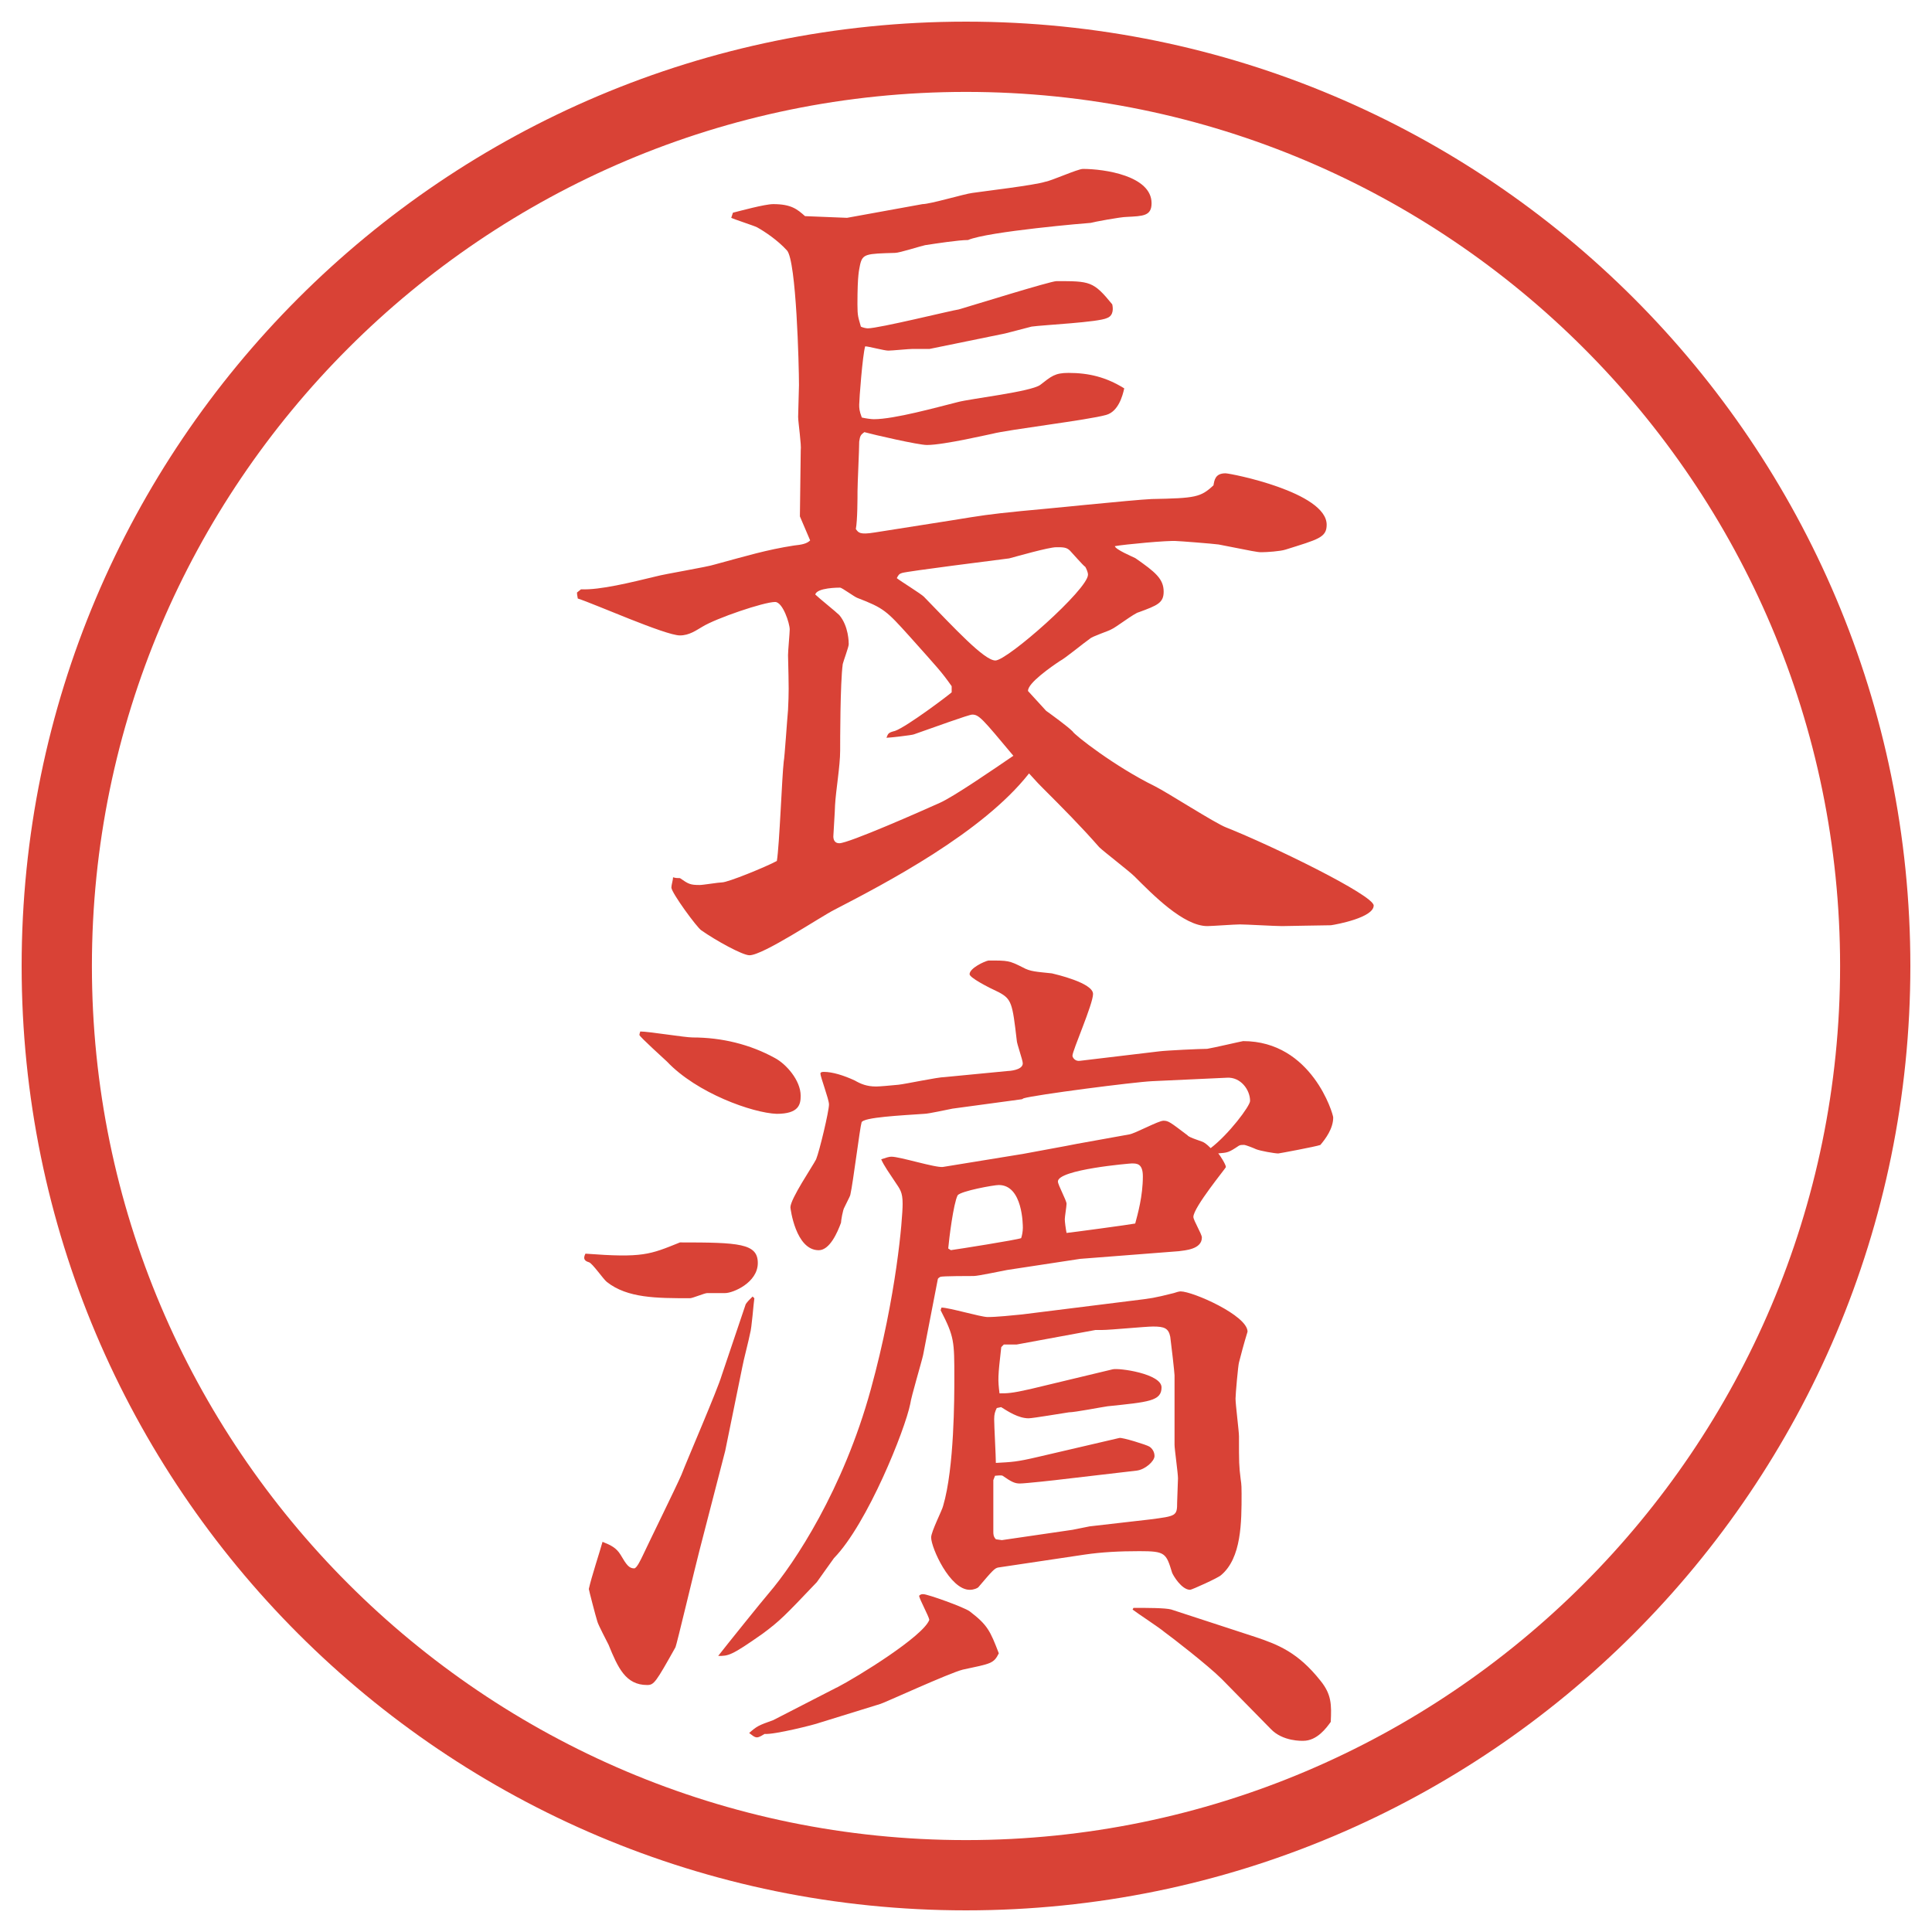
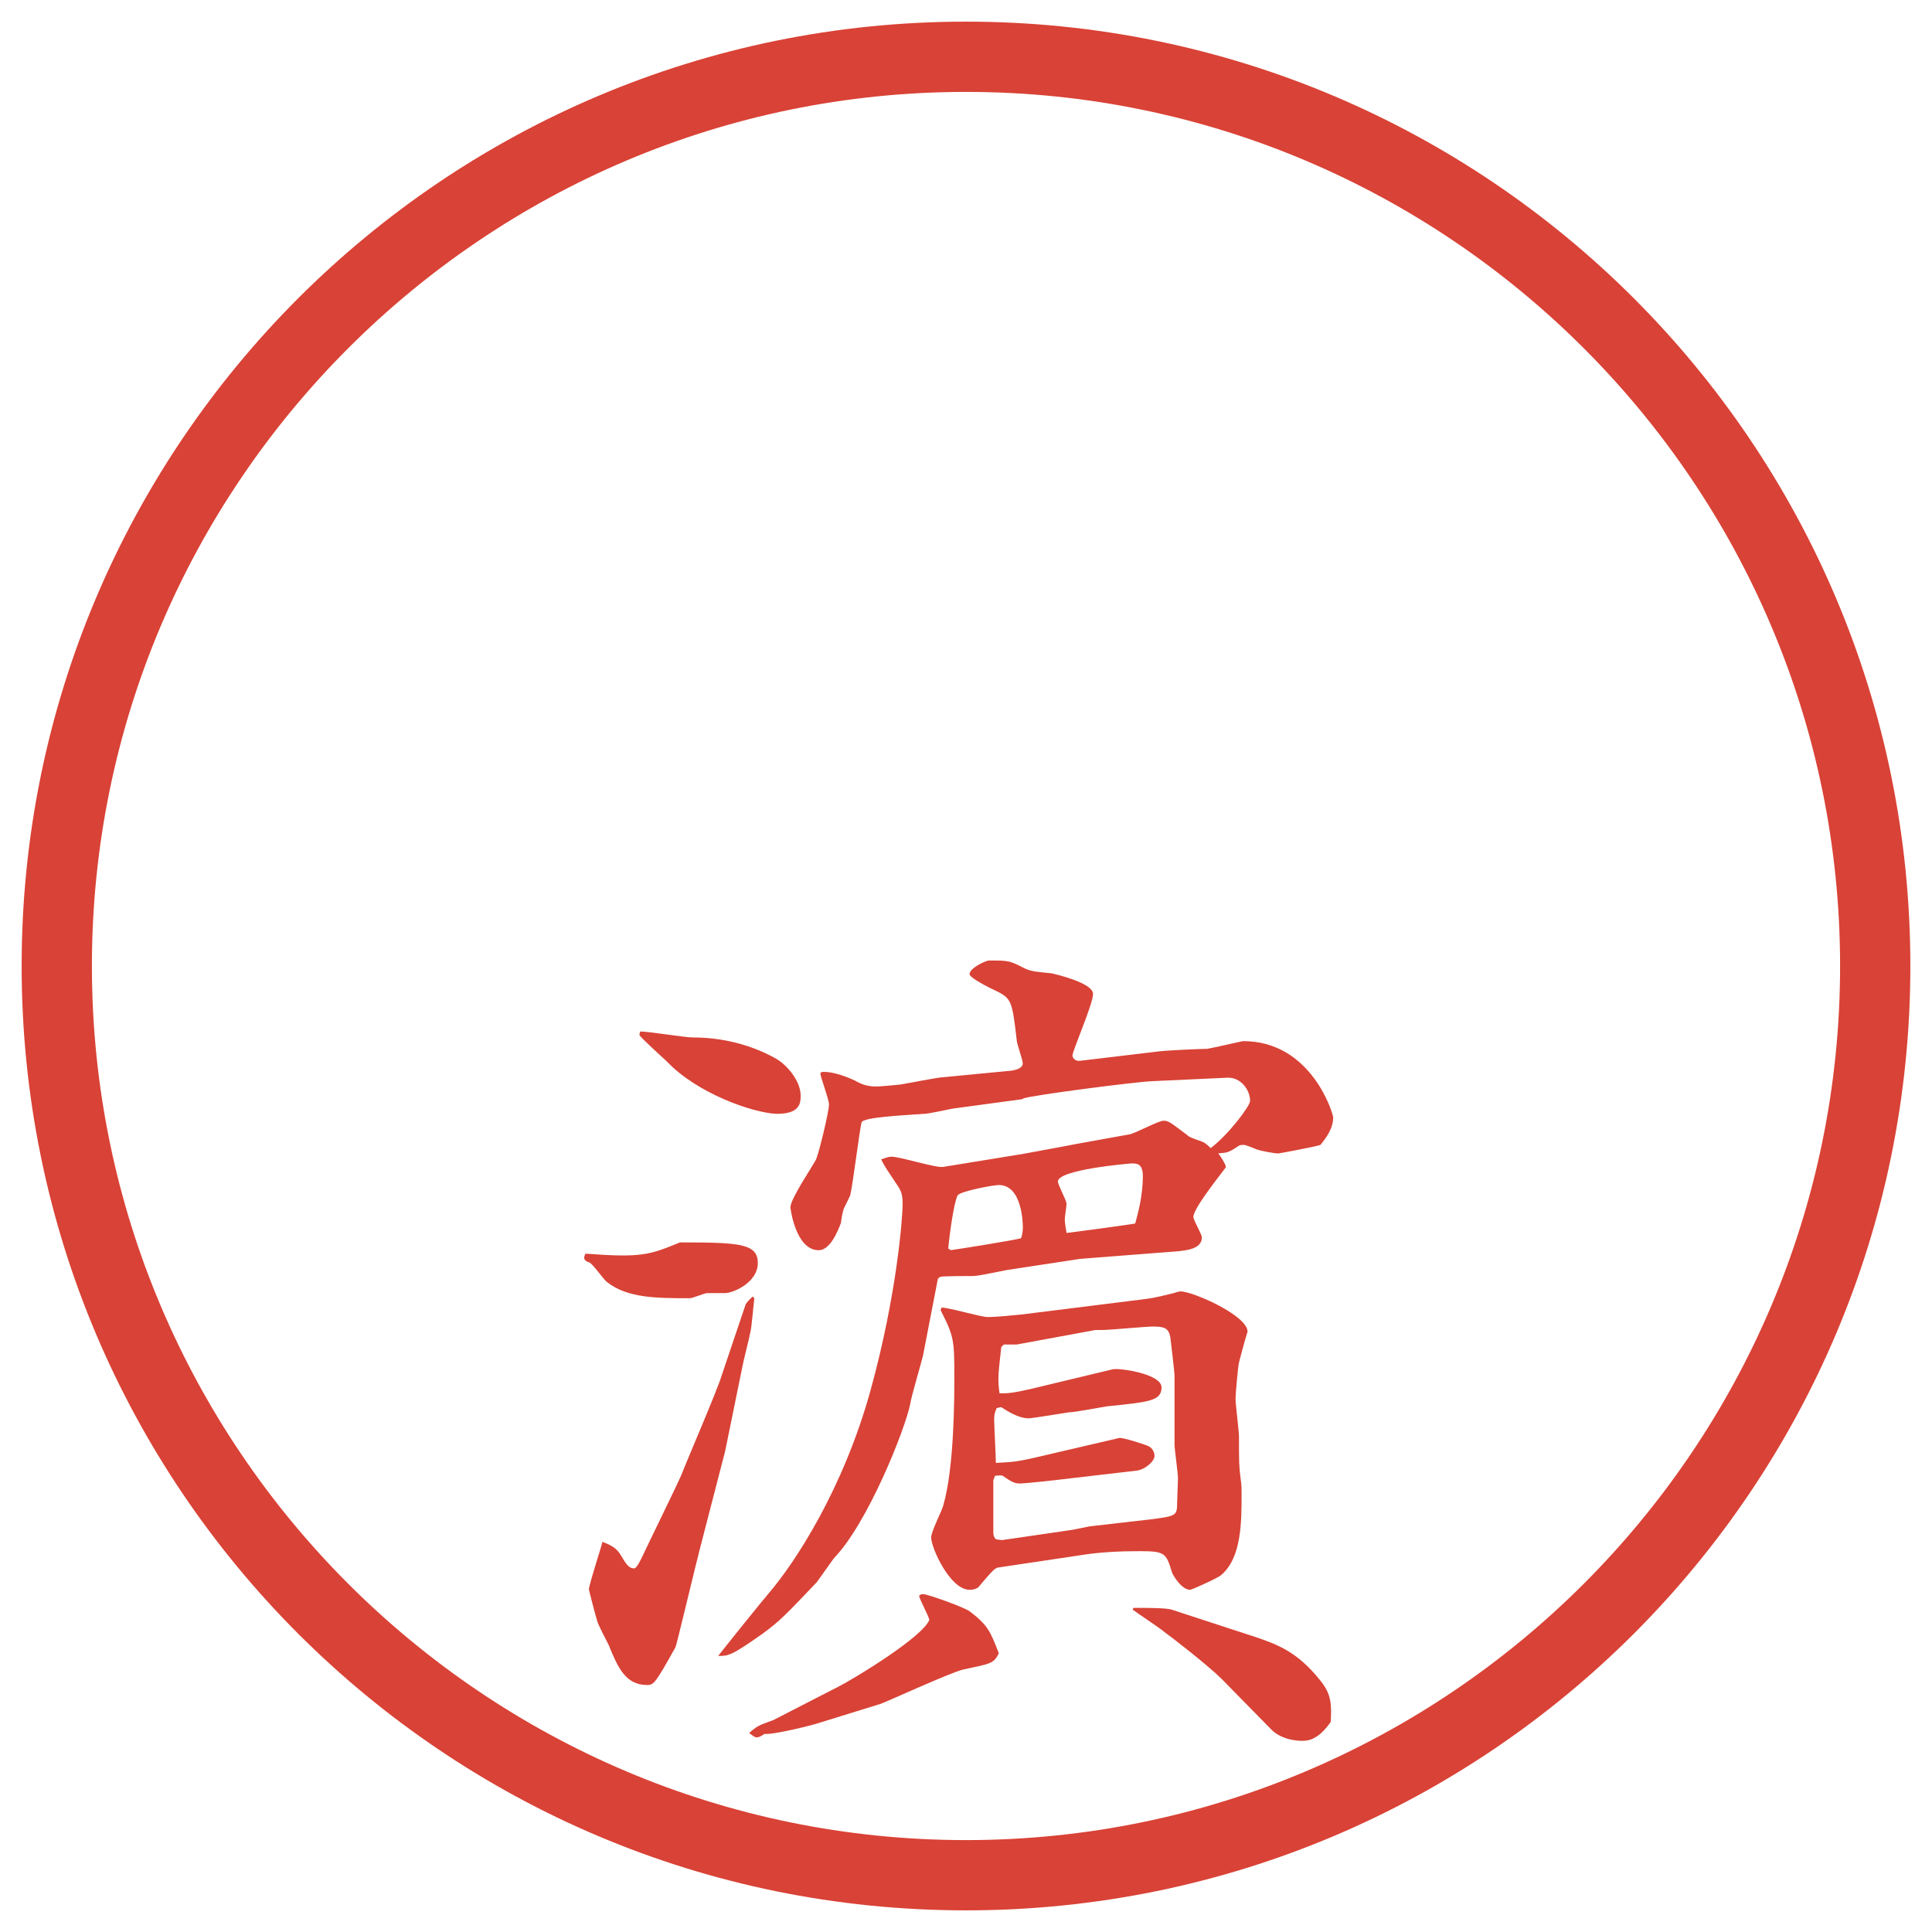
<svg xmlns="http://www.w3.org/2000/svg" id="_レイヤー_1" data-name="レイヤー_1" version="1.1" viewBox="0 0 27.496 27.496">
  <g id="_楕円形_1" data-name="楕円形_1">
    <path d="M13.748,1.308c6.859,0,12.44,5.581,12.44,12.44s-5.581,12.44-12.44,12.44S1.308,20.607,1.308,13.748,6.889,1.308,13.748,1.308M13.748.308C6.325.308.308,6.325.308,13.748s6.017,13.44,13.44,13.44,13.44-6.017,13.44-13.44S21.171.308,13.748.308h0Z" fill="#d94236" />
  </g>
  <g>
-     <path d="M8.271,8.387c.269.012.708-.098,1.062-.183.134-.037.732-.134.842-.171.452-.122.732-.208,1.123-.269.11-.012.183-.024.232-.073l-.146-.342.012-.94c.012-.073-.037-.403-.037-.476,0-.037.012-.415.012-.452,0-.269-.037-1.77-.171-1.917s-.317-.269-.427-.33c-.049-.024-.317-.11-.366-.134l.024-.073c.098-.024.452-.122.574-.122.256,0,.342.073.452.171l.598.024,1.074-.195c.11,0,.598-.146.708-.159.159-.024.891-.11,1.038-.159.085-.012.463-.183.537-.183.306,0,.977.098.977.488,0,.183-.122.183-.354.195-.085,0-.476.073-.512.085-.025,0-1.465.122-1.746.244-.134,0-.452.049-.61.073-.061.012-.366.11-.427.11-.415.012-.464.012-.5.171-.012.073-.037.122-.037.562,0,.171.012.183.049.317.024.012.073.024.098.024.159,0,1.196-.256,1.294-.269.171-.049,1.306-.403,1.392-.403.476,0,.524,0,.793.33.012.049.024.159-.073.195-.122.061-.903.098-1.074.122l-.378.098-1.075.22h-.244c-.049,0-.293.024-.342.024-.061,0-.281-.061-.33-.061-.037.122-.085.757-.085.83,0,.049,0,.085.037.183.049.012.134.024.171.024.293,0,.903-.171,1.196-.244.183-.049,1.037-.146,1.172-.244.158-.122.207-.171.402-.171.293,0,.537.061.794.22-.024.11-.085.33-.257.378-.256.073-1.39.208-1.623.269-.012,0-.684.159-.928.159-.122,0-.757-.146-.891-.183-.049.037-.061.049-.073.134,0,.122-.024.598-.024.708,0,.085,0,.415-.024.537.037.049.049.085.269.049l1.086-.171c.452-.073.513-.085,1.001-.134.293-.024,1.586-.159,1.855-.171.622-.012.696-.024.879-.195.013-.073.024-.171.171-.171.073,0,1.44.269,1.44.732,0,.183-.122.208-.586.354-.073.024-.269.037-.342.037-.062,0-.11-.012-.61-.11-.086-.012-.562-.049-.598-.049-.11-.012-.758.049-.879.073.012.049.244.146.293.171.28.195.402.293.402.476,0,.159-.086.195-.354.293-.062.012-.33.22-.391.244-.037.024-.27.098-.306.134-.073.049-.354.281-.427.317-.11.073-.464.317-.452.427l.257.281c.085.061.304.22.377.293.024.049.599.5,1.172.781.171.085.854.525,1.013.586.647.256,2.1.964,2.1,1.111,0,.171-.524.269-.609.281-.11,0-.635.012-.696.012-.098,0-.513-.024-.599-.024-.072,0-.402.024-.463.024-.342,0-.781-.452-1.038-.708-.073-.073-.439-.354-.501-.415-.256-.293-.524-.562-.804-.842-.049-.049-.062-.061-.195-.208-.66.842-2.039,1.562-2.771,1.941-.195.098-1.013.647-1.208.647-.098,0-.476-.208-.684-.354-.061-.037-.427-.537-.427-.61,0-.037.024-.11.024-.146.037.012.061.012.098.012.122.085.146.098.281.098.049,0,.269-.037.317-.037.085,0,.623-.22.781-.305.037-.22.073-1.208.098-1.416.012-.049.049-.61.061-.732.012-.256.012-.293,0-.781,0-.061.024-.317.024-.366,0-.085-.098-.391-.208-.391-.159,0-.842.232-1.038.354-.085.049-.183.122-.317.122-.208,0-1.221-.452-1.453-.525q-.012-.061-.012-.085l.061-.049ZM13.544,9.766c-.146-.208-.195-.256-.598-.708-.33-.366-.366-.403-.745-.549-.037-.012-.22-.146-.244-.146s-.33,0-.354.098c.049.049.293.244.342.293.134.159.134.391.134.415,0,.037-.073.232-.085.281-.037.269-.037,1.111-.037,1.233,0,.22-.061.562-.073.781,0,.061-.024.415-.024.439,0,.037.012.098.085.098.134,0,1.184-.464,1.428-.574.195-.085.781-.488,1.049-.671-.439-.525-.488-.586-.585-.586-.049,0-.549.183-.83.281-.024.012-.354.049-.391.049.024-.061.024-.073.122-.098.171-.061.769-.513.806-.549v-.085ZM13.153,8.497c.427.439.854.903,1.013.903.171,0,1.318-1.013,1.318-1.221,0-.037-.024-.085-.037-.11-.036-.024-.183-.195-.219-.232-.049-.049-.098-.049-.195-.049-.11,0-.574.134-.671.159-.183.024-1.453.183-1.526.208-.037.012-.049.024-.073.073.061.049.342.22.391.269Z" fill="#d94236" />
    <path d="M9.674,17.682c.842,0,1.111.013,1.111.293s-.354.428-.464.428h-.256c-.037,0-.208.073-.244.073-.476,0-.891,0-1.184-.231-.049-.037-.208-.27-.256-.281-.085-.024-.073-.073-.049-.122.818.062.916.013,1.343-.159ZM10.736,18.476c-.012.073-.037.427-.061.501-.012.072-.098.402-.11.476l-.244,1.196-.366,1.416c-.049.184-.33,1.367-.342,1.379-.281.501-.305.537-.403.537-.305,0-.415-.244-.549-.573-.024-.049-.146-.28-.159-.329-.024-.074-.122-.452-.122-.465.037-.17.159-.537.195-.671.122.049.195.085.256.183.085.146.122.195.195.195.037,0,.098-.134.122-.183.085-.183.476-.977.549-1.147.085-.22.513-1.209.574-1.416.037-.109.33-.977.342-1.014.024-.036.049-.061.098-.109l.024.024ZM9.857,14.765c.415,0,.818.098,1.172.293.159.085.366.317.366.537,0,.122-.024.257-.342.257-.342-.013-1.135-.293-1.562-.745-.024-.024-.391-.354-.391-.378q0-.012.012-.049c.122,0,.635.085.745.085ZM14.545,16.425c.121-.024.67-.122.781-.146l.744-.134c.086-.013.415-.195.488-.195s.098.023.342.207c.024.037.22.086.244.109.037.025.061.049.086.074.256-.195.561-.599.561-.672,0-.158-.134-.342-.329-.33l-1.062.049c-.27.013-1.672.195-1.832.244l-.023.013-.989.134c-.073.013-.342.074-.403.074-.33.023-.867.049-.891.121-.024.074-.122.867-.159,1.025,0,.013-.012.037-.085.184-.024.037-.049.195-.049.22-.049.134-.159.391-.317.391-.33,0-.403-.599-.403-.61,0-.122.317-.586.366-.684.049-.122.183-.684.183-.781,0-.073-.122-.391-.122-.439,0-.024.037-.024.049-.024.122,0,.281.049.439.122.085.049.171.086.305.086.049,0,.195-.013.317-.025.11-.012.562-.109.659-.109l.891-.086c.024,0,.22-.012.22-.109,0-.049-.086-.281-.086-.33-.061-.524-.072-.585-.256-.683-.159-.073-.415-.208-.415-.256,0-.085.208-.183.269-.195.281,0,.293,0,.488.098.109.061.195.061.415.085.048.012.585.134.585.293,0,.146-.293.805-.293.879,0,.023.036.085.11.072l1.123-.134c.098-.013.586-.036.684-.036.085-.013.5-.11.512-.11.977,0,1.282,1.038,1.282,1.087,0,.158-.11.305-.183.391-.062.023-.586.121-.599.121-.049,0-.257-.036-.317-.061-.024-.012-.146-.061-.171-.061-.036,0-.049,0-.073.012-.146.098-.158.098-.293.109.024.025.109.159.109.195,0,.013-.463.574-.463.709,0,.049.121.244.121.293,0,.17-.244.183-.329.195l-1.403.109-1.038.158c-.073.013-.415.086-.476.086-.049,0-.452,0-.476.012-.024.013-.037.025-.037.037l-.208,1.074c-.024.109-.171.598-.183.695-.073.367-.61,1.709-1.086,2.197-.037.049-.208.293-.244.342-.464.488-.525.55-.769.732-.452.318-.488.318-.635.318.134-.172.635-.794.72-.892.366-.427,1.062-1.478,1.453-2.905.366-1.33.452-2.43.452-2.637,0-.171-.037-.207-.11-.317s-.159-.231-.195-.317c.073-.024.11-.037.146-.037.122,0,.623.159.732.146l1.124-.183ZM11.908,24.018c.305-.158,1.233-.732,1.318-.965-.012-.061-.134-.28-.146-.342.024-.023.037-.023.061-.023.061,0,.574.183.659.244.256.195.293.28.415.598-.073.146-.11.146-.513.232-.195.049-1.123.476-1.172.488l-.867.268c-.061.025-.647.172-.781.159-.024.013-.073.049-.11.049s-.073-.036-.11-.062c.11-.098.134-.109.342-.183l.903-.464ZM13.397,18.609c.11,0,.562.135.659.135.134,0,.354-.024.489-.037l1.562-.195c.293-.036.305-.036.598-.109.037-.012.073-.024.098-.024.171,0,.952.342.952.573-.049.159-.098.342-.122.439-.012.037-.049.452-.049.514,0,.085.049.463.049.537,0,.378,0,.414.024.609.013.074.013.146.013.208,0,.403,0,.915-.293,1.159-.037.037-.416.208-.439.208-.123,0-.244-.208-.257-.244-.085-.28-.098-.306-.464-.306-.281,0-.537.013-.781.049l-1.232.184c-.049.012-.074.037-.281.281-.012.012-.061.036-.122.036-.281,0-.549-.599-.549-.745,0-.085.159-.391.171-.451.159-.537.159-1.551.159-1.818,0-.525,0-.586-.195-.965l.012-.037ZM13.532,17.792c.098-.013.939-.146,1.001-.171.013-.037.024-.098.024-.146,0-.037,0-.61-.342-.61-.073,0-.537.085-.586.146-.061.122-.122.622-.134.757l.037.024ZM14.264,21.918l1-.146.244-.049.854-.098c.379-.049.391-.049.391-.244,0-.049.012-.293.012-.342,0-.073-.049-.415-.049-.477v-.988c0-.037-.049-.464-.061-.549-.024-.123-.086-.146-.244-.146-.109,0-.61.049-.721.049h-.098l-1.123.207h-.183l-.036.037c-.049.427-.049.463-.025.658.11,0,.172,0,.439-.061l1.171-.281c.086-.023.696.062.696.257s-.183.208-.769.269c-.086.012-.465.086-.55.086-.085.012-.512.085-.573.085-.146,0-.293-.098-.391-.159l-.062.013c-.024.049-.037.085-.037.159,0,.098.024.524.024.622.232-.013.292-.013.598-.085l1.159-.27c.037-.012.391.098.428.123.037.023.073.072.073.134,0,.073-.134.195-.257.208l-1.037.121c-.098.013-.548.062-.623.062-.072,0-.121-.024-.244-.11-.023-.012-.085,0-.109,0l-.024.062v.732c0,.036,0,.073.037.11l.085.012ZM16.156,17.414c.036-.135.109-.391.109-.672,0-.184-.086-.184-.158-.184-.025,0-1.051.086-1.051.257,0,.049.123.269.123.317,0,.037-.025.184-.025.22s.013.134.025.195c.023,0,.928-.122.977-.134ZM16.131,22.883c.195,0,.452,0,.537.023l1.197.391c.329.11.609.221.928.623.158.195.158.342.146.586-.062.086-.195.269-.391.269-.013,0-.293.013-.465-.171l-.695-.708c-.195-.195-.732-.61-.818-.671-.072-.062-.391-.27-.451-.318l.012-.023Z" fill="#d94236" />
  </g>
</svg>